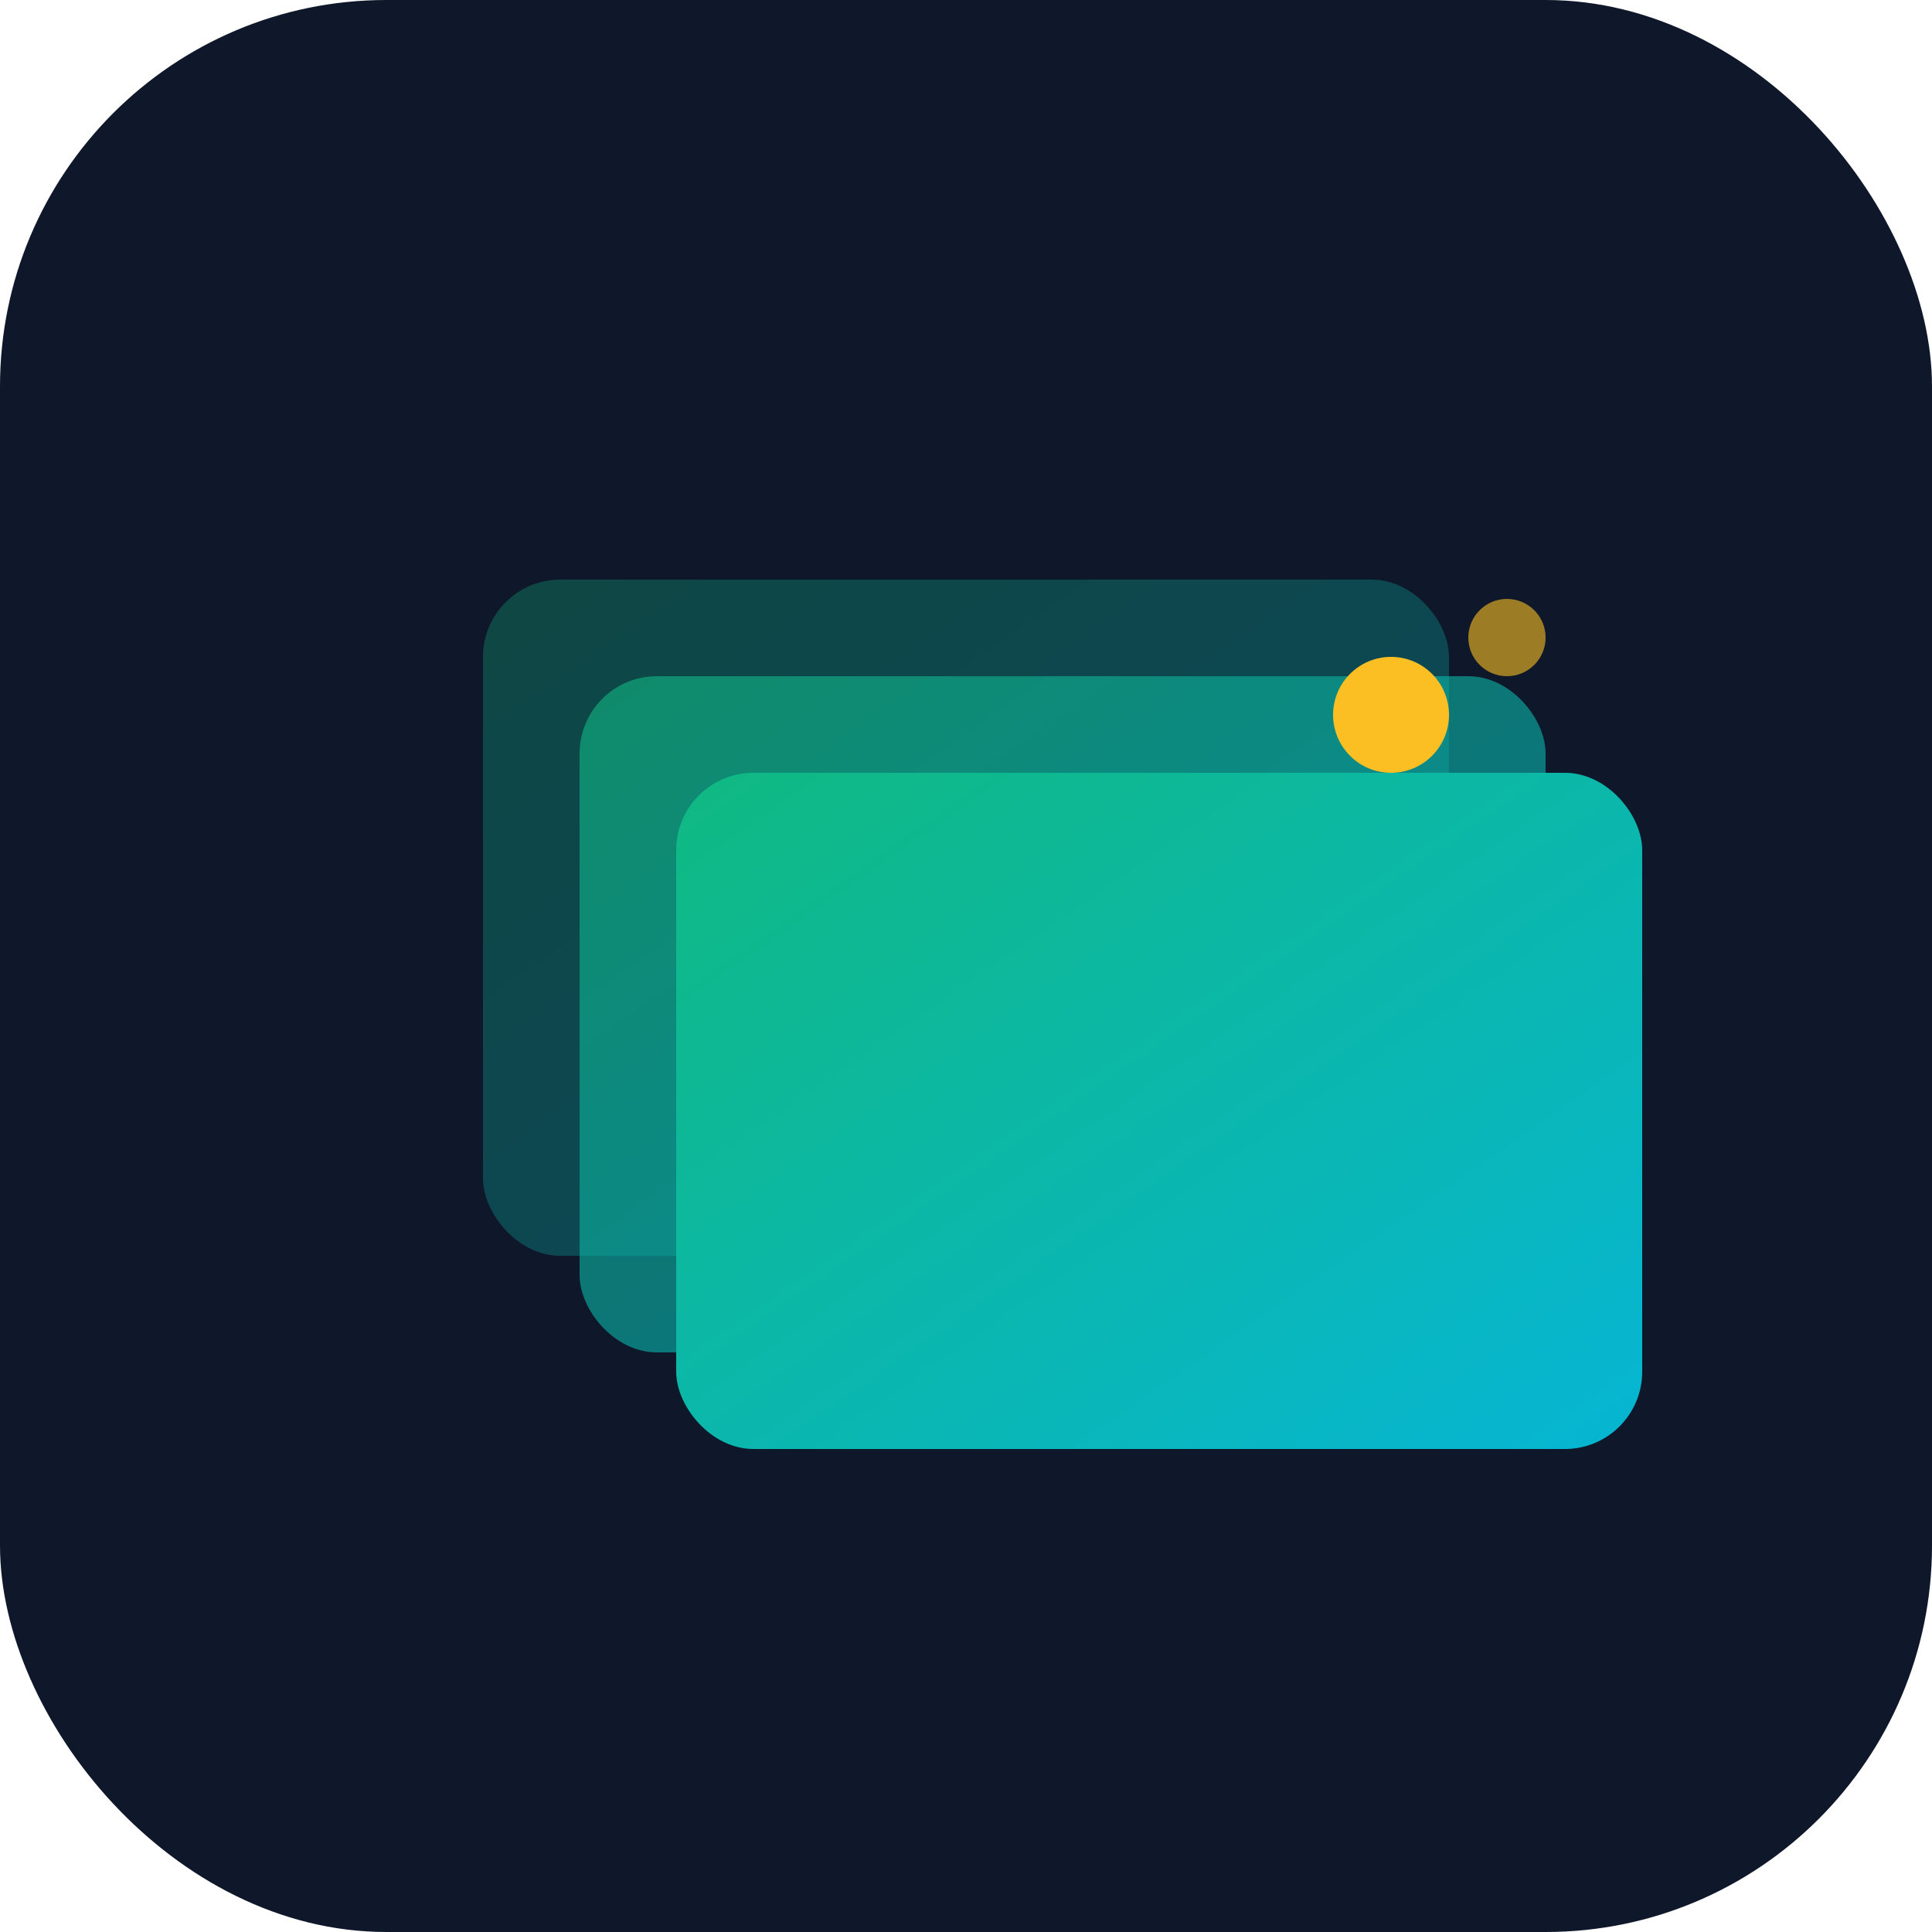
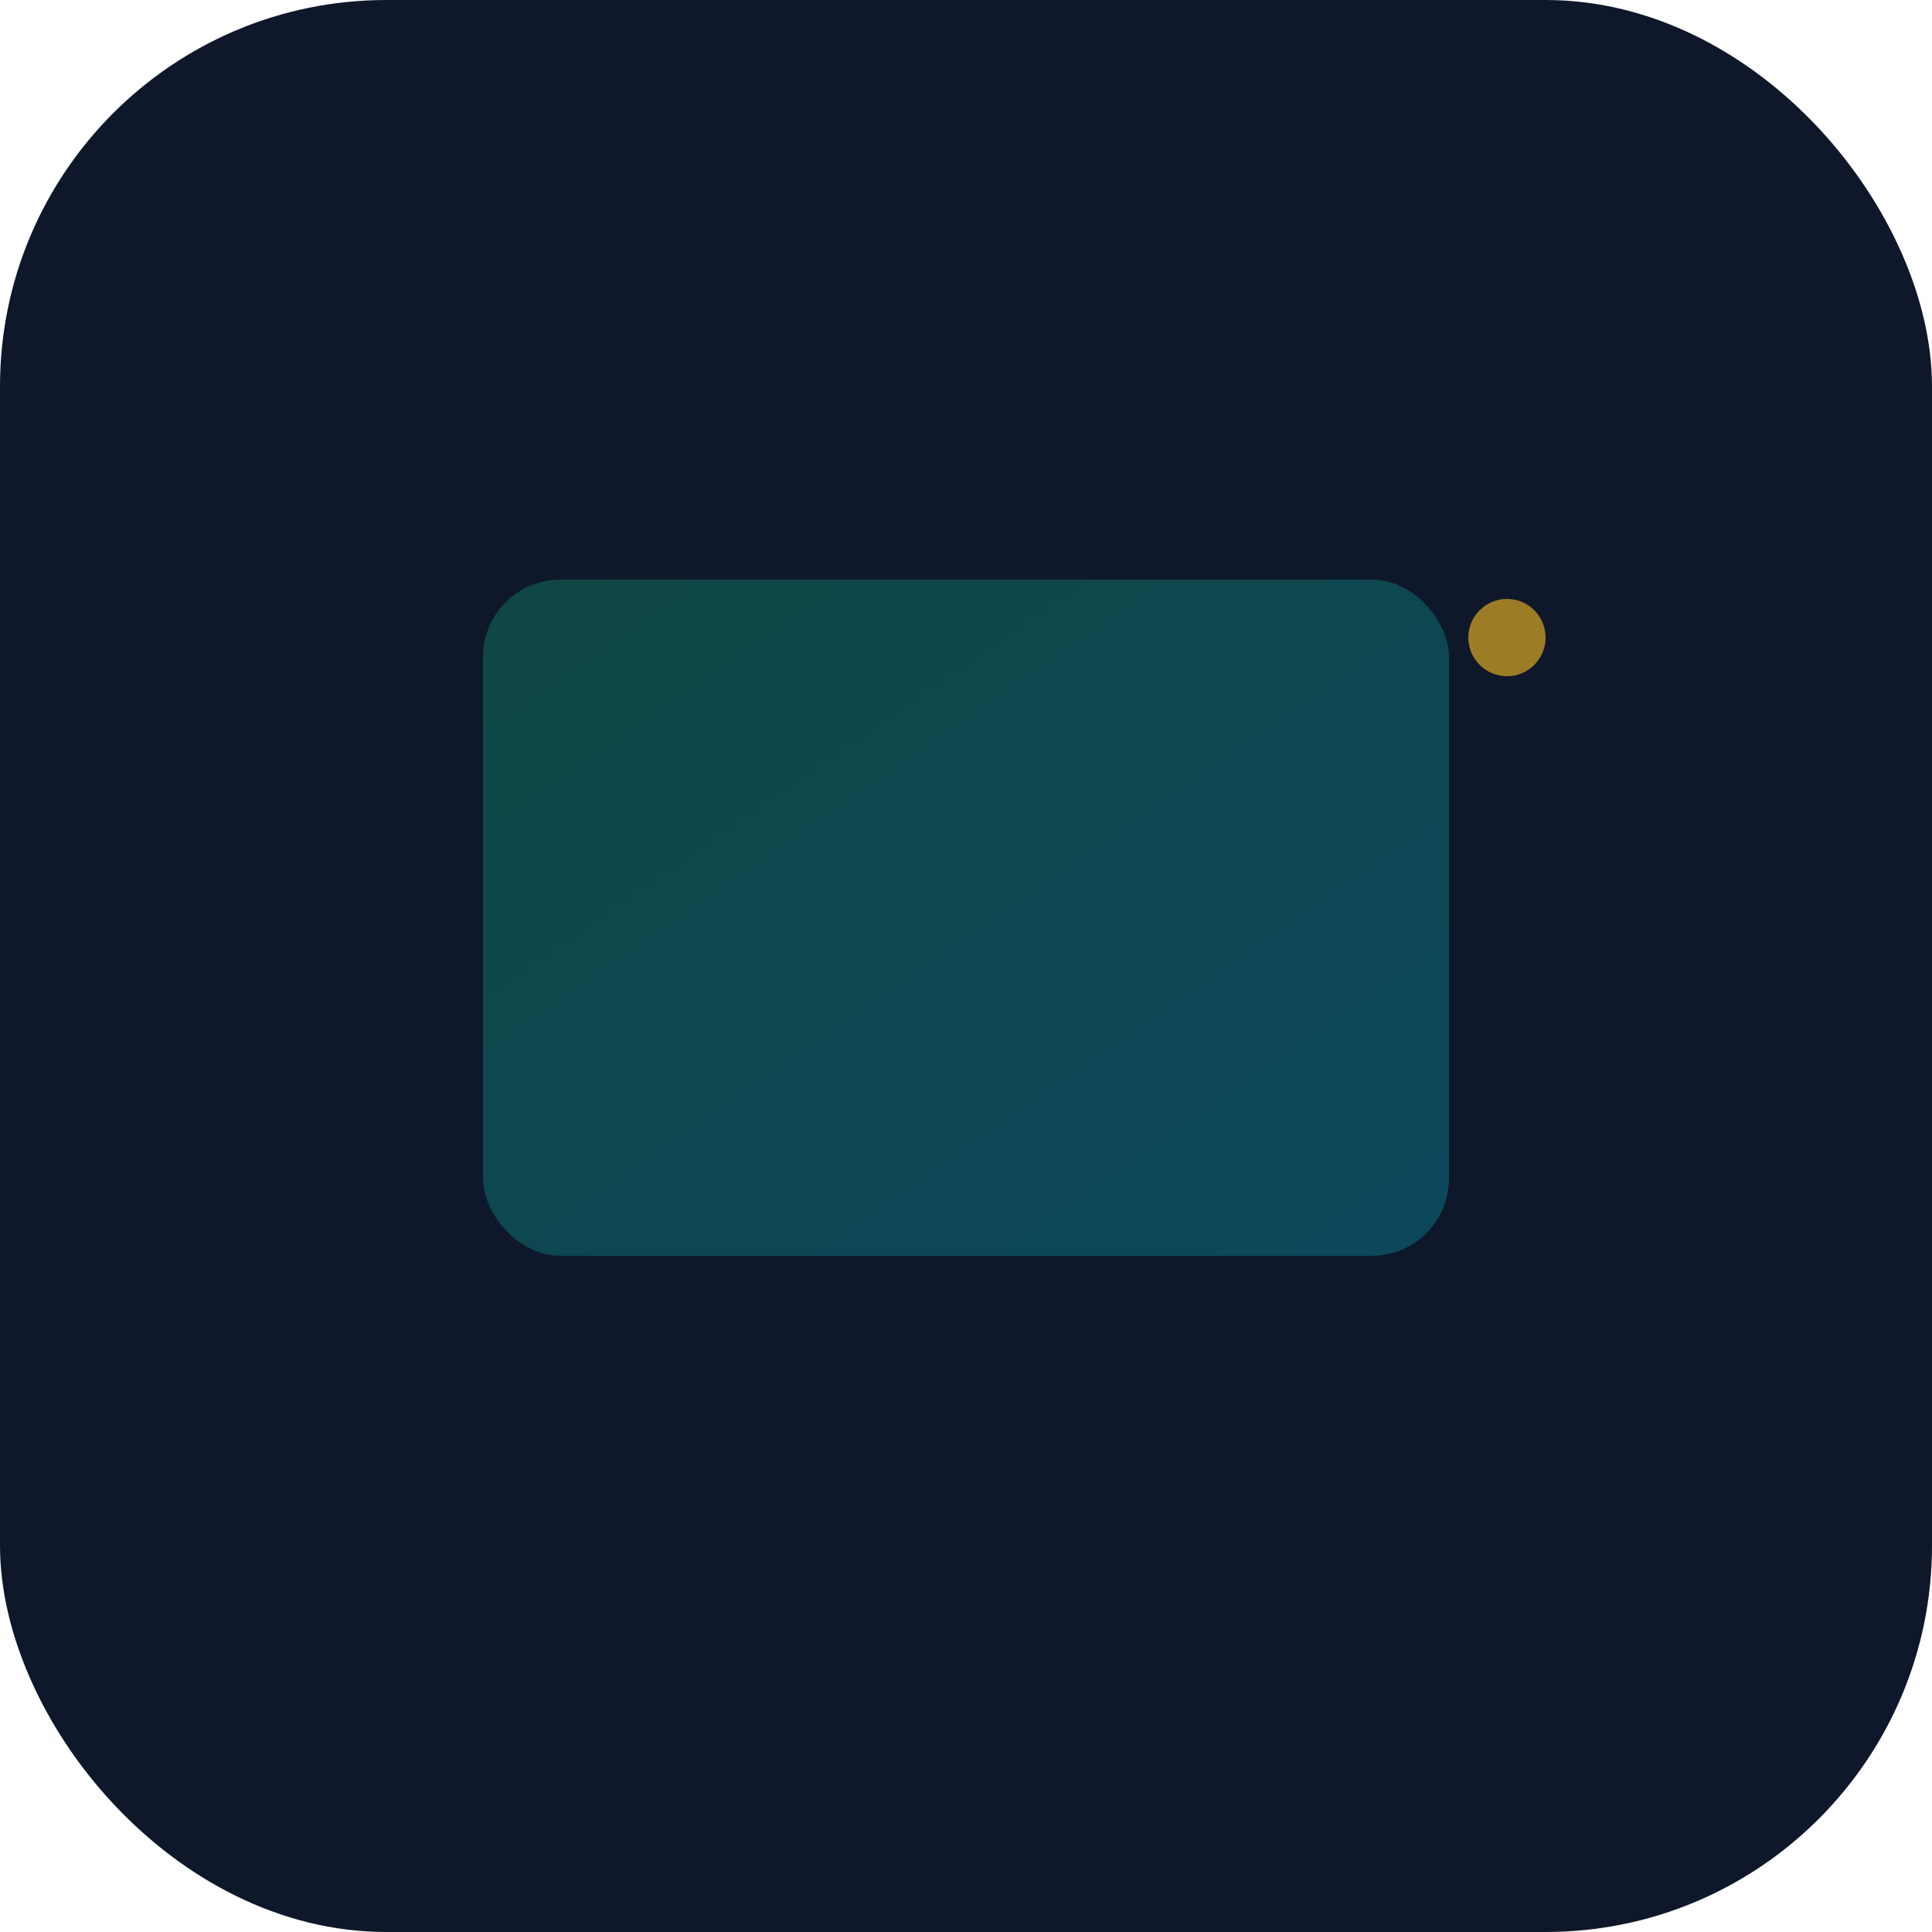
<svg xmlns="http://www.w3.org/2000/svg" viewBox="0 0 100 100">
  <defs>
    <linearGradient id="grad" x1="0%" y1="0%" x2="100%" y2="100%">
      <stop offset="0%" style="stop-color:#10b981;stop-opacity:1" />
      <stop offset="100%" style="stop-color:#06b6d4;stop-opacity:1" />
    </linearGradient>
  </defs>
  <rect width="100" height="100" rx="20" fill="#0f172a" />
  <g transform="translate(20, 25)">
    <rect x="5" y="5" width="50" height="35" rx="4" fill="url(#grad)" opacity="0.3" />
-     <rect x="10" y="10" width="50" height="35" rx="4" fill="url(#grad)" opacity="0.6" />
-     <rect x="15" y="15" width="50" height="35" rx="4" fill="url(#grad)" />
-     <circle cx="52" cy="12" r="3" fill="#fbbf24" />
    <circle cx="58" cy="8" r="2" fill="#fbbf24" opacity="0.6" />
  </g>
</svg>